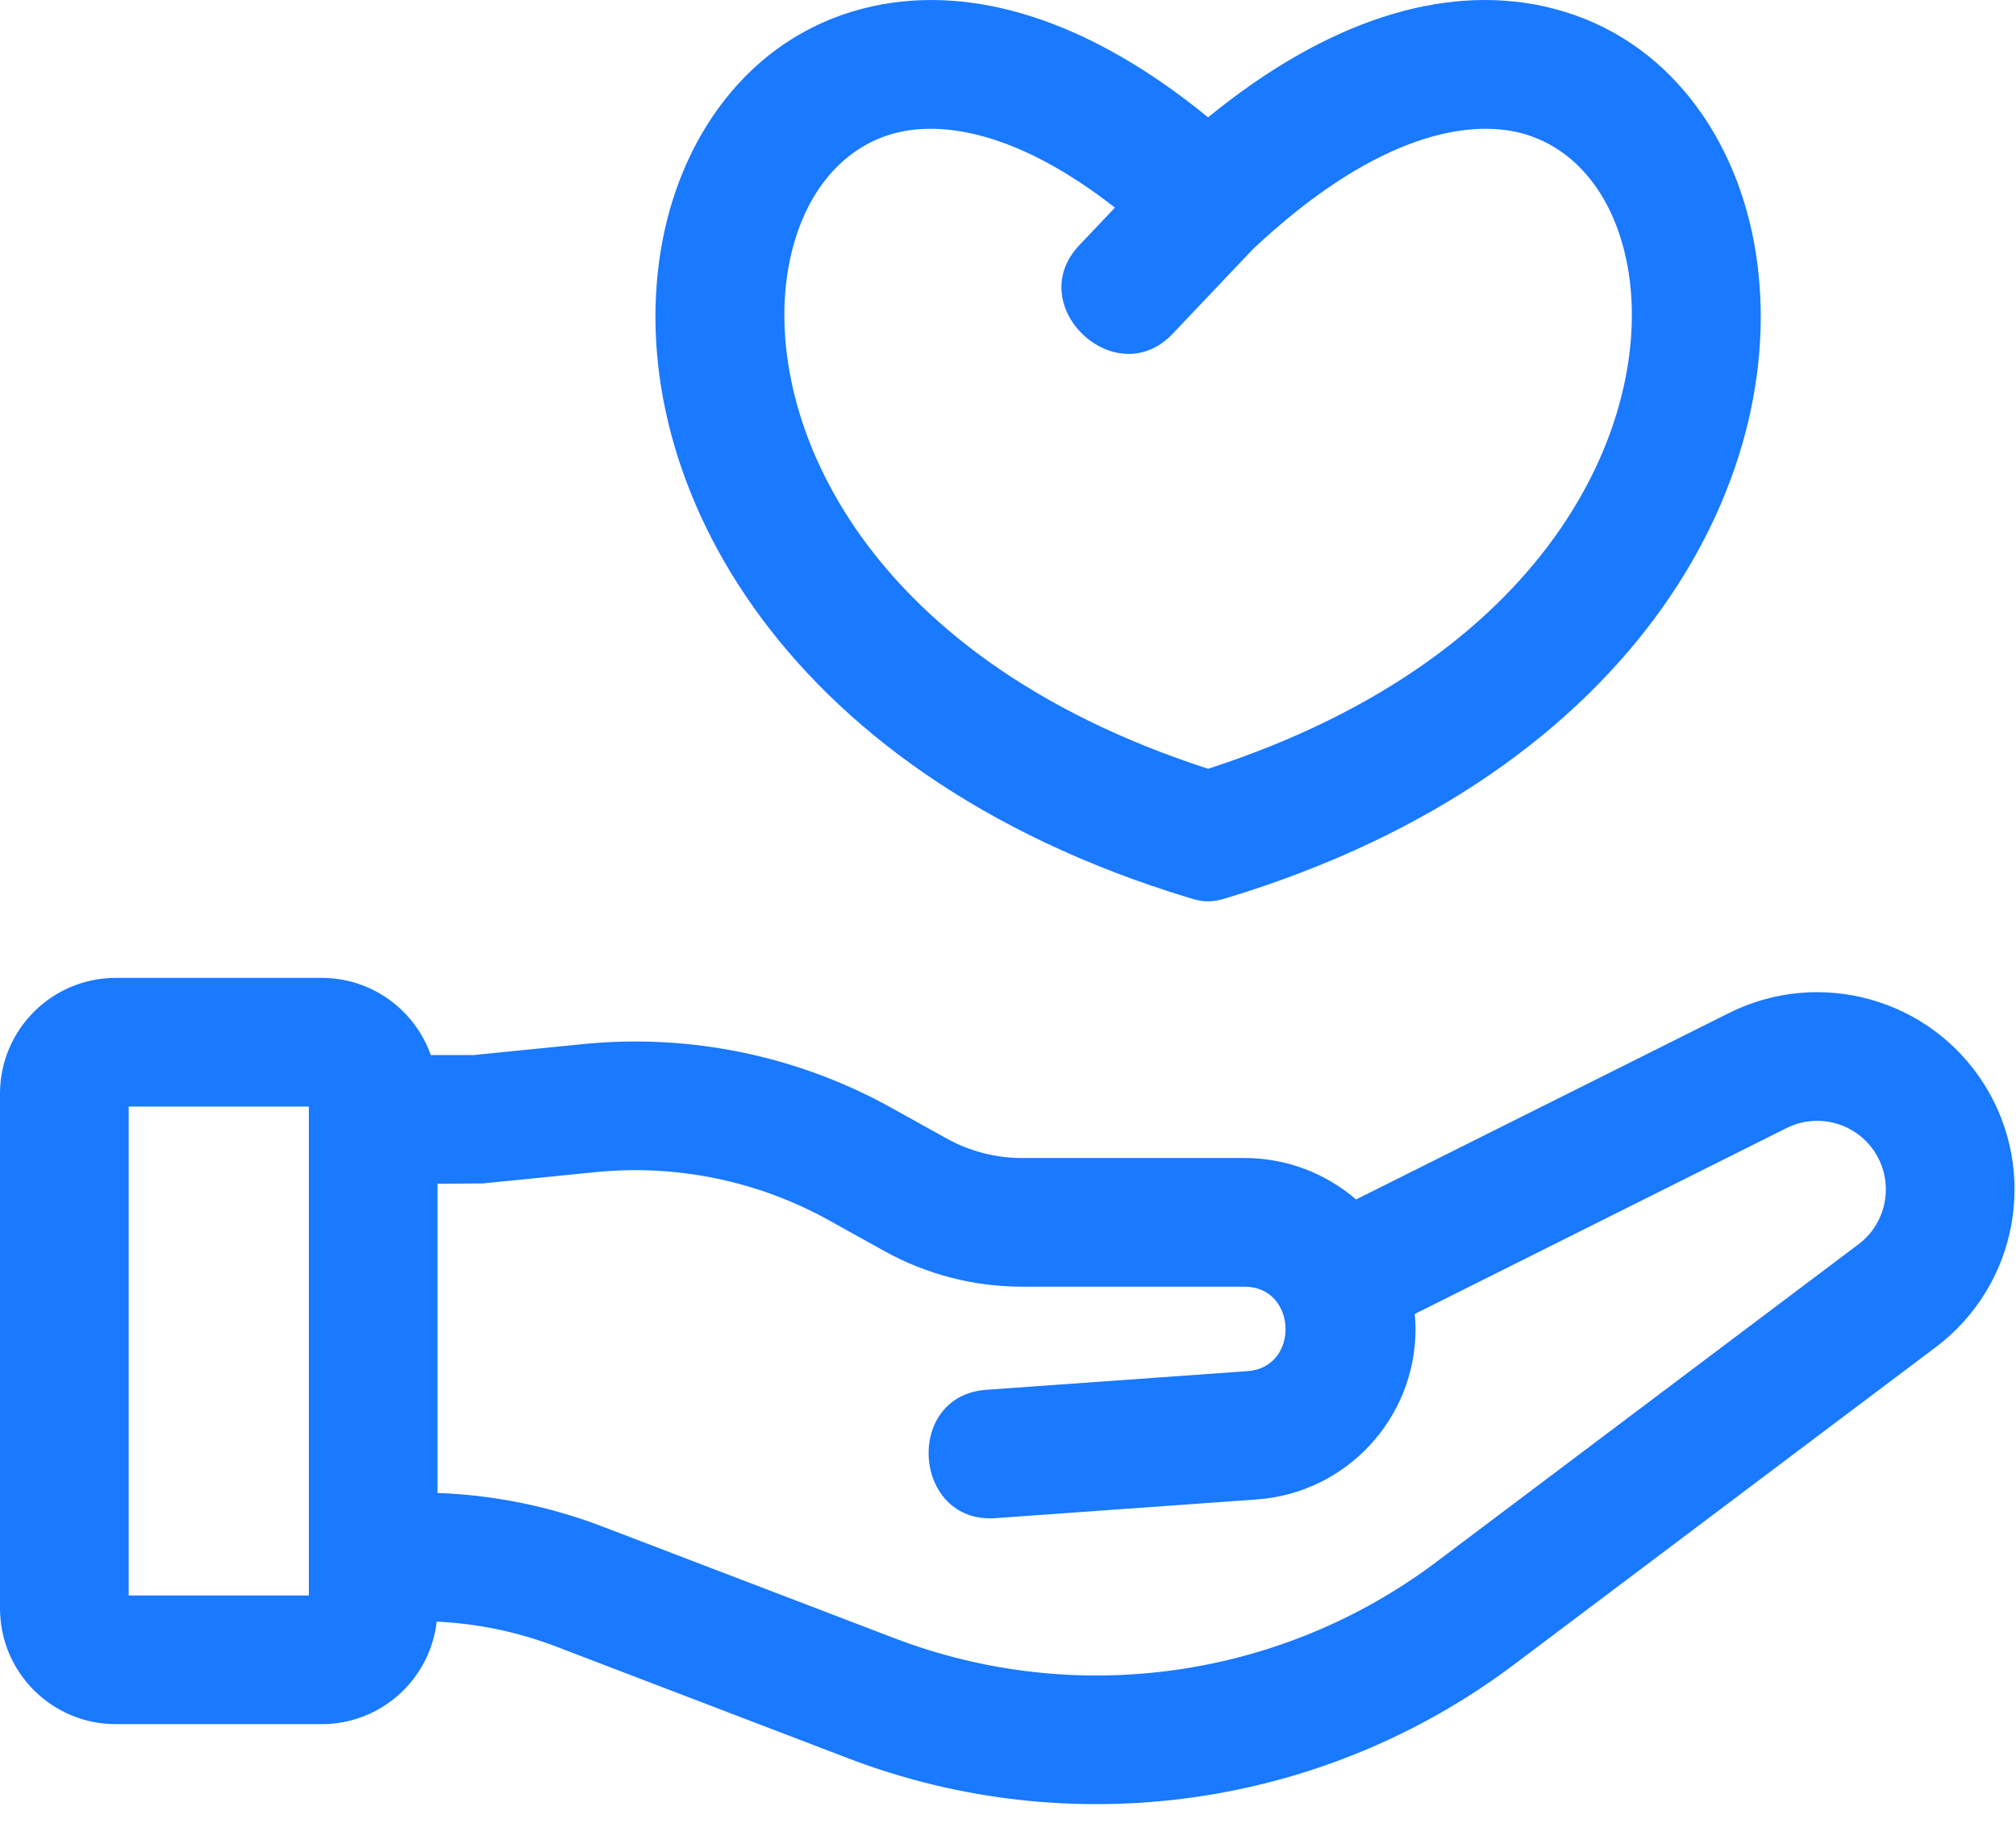
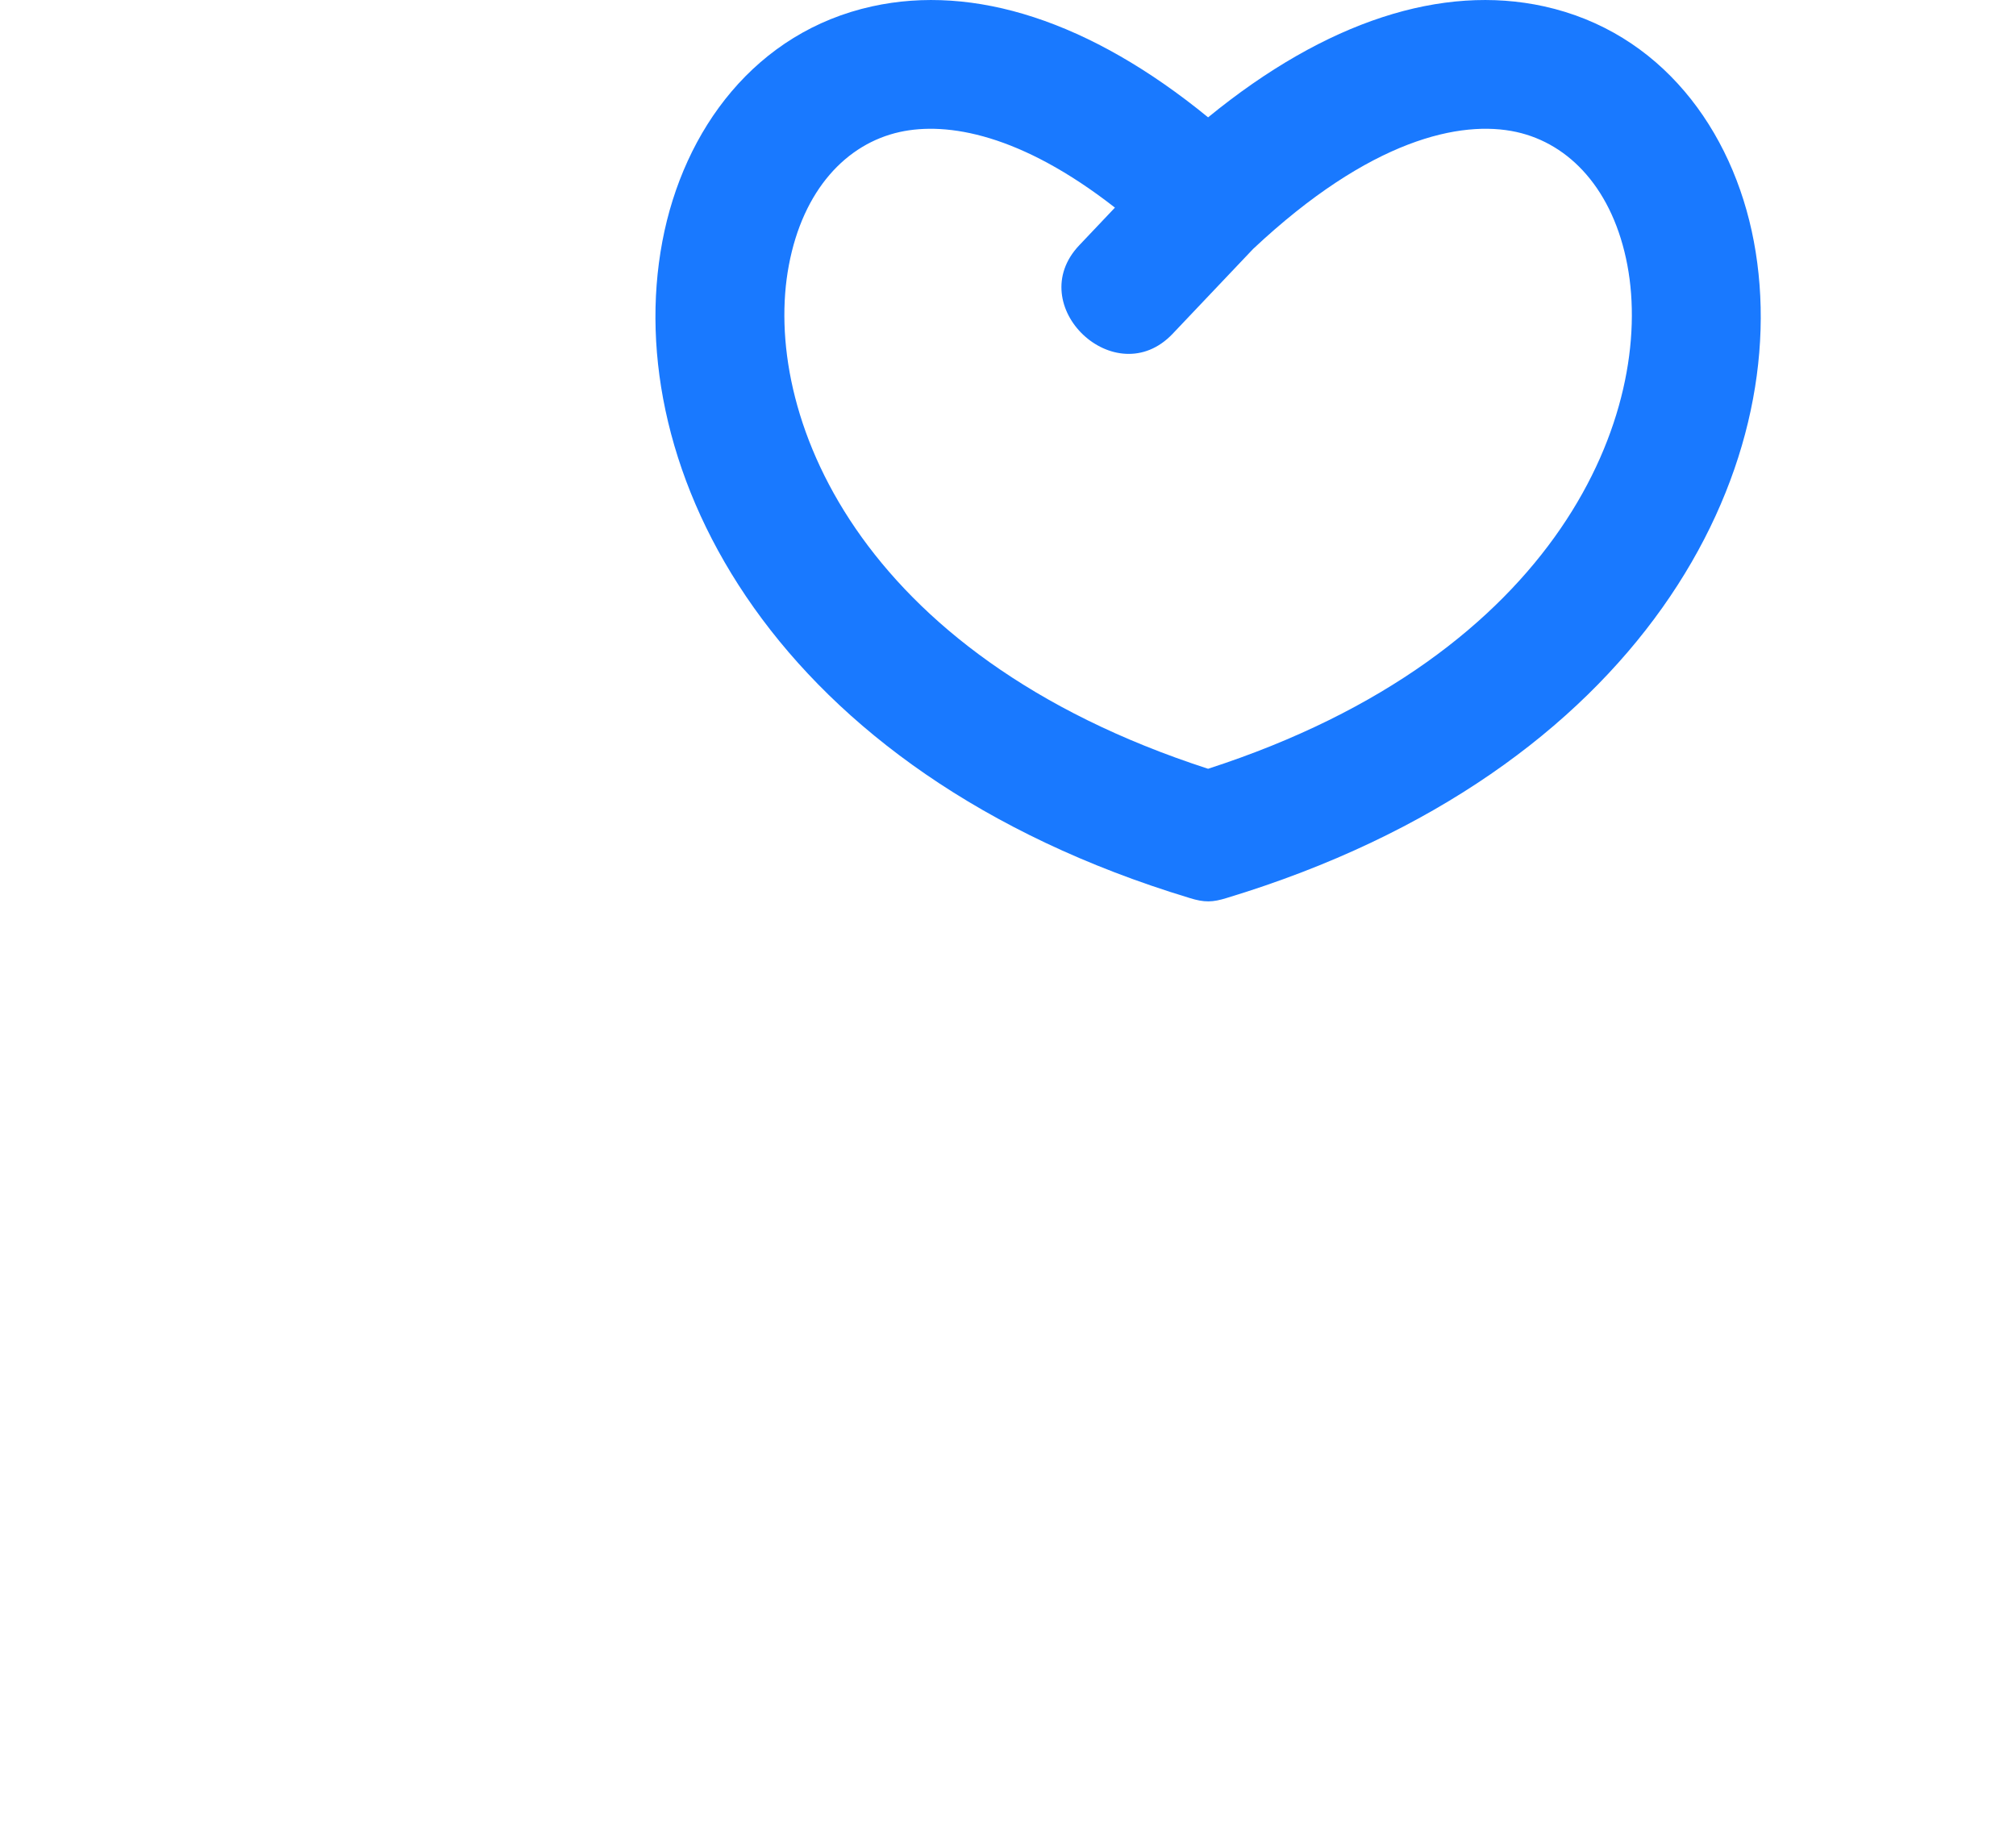
<svg xmlns="http://www.w3.org/2000/svg" width="47" height="43" viewBox="0 0 47 43" fill="none">
-   <path fill-rule="evenodd" clip-rule="evenodd" d="M7.5 22.801C8.675 22.801 9.672 23.553 10.043 24.601H11.029L13.588 24.345C16.081 24.096 18.593 24.614 20.783 25.831L22.07 26.546C22.607 26.844 23.212 27.001 23.826 27.001H29.015C30.008 27.001 30.916 27.366 31.614 27.967L40.309 23.62C42.429 22.56 45.01 23.285 46.267 25.296C47.531 27.319 47.038 29.974 45.132 31.409L35.296 38.812C30.843 42.163 24.979 42.989 19.773 40.997L12.968 38.393C12.075 38.051 11.134 37.855 10.181 37.811C10.027 39.156 8.886 40.201 7.5 40.201H2.7C1.209 40.201 0 38.992 0 37.501V25.501C0 24.01 1.209 22.801 2.7 22.801H7.5ZM43.723 26.886C43.286 26.187 42.388 25.934 41.65 26.303L32.983 30.637C32.993 30.752 33.001 30.869 33.001 30.986C33.001 33.077 31.384 34.813 29.299 34.962L23.207 35.398C21.278 35.535 21.065 32.543 22.994 32.405L29.085 31.97C30.309 31.882 30.245 30.002 29.015 30.001H23.826C22.702 30.001 21.596 29.714 20.613 29.168L19.326 28.453C17.67 27.533 15.772 27.142 13.887 27.33L11.25 27.594L10.2 27.601V34.811C11.513 34.858 12.811 35.121 14.04 35.591L20.846 38.195C25.086 39.818 29.864 39.146 33.492 36.415L43.328 29.012C43.991 28.513 44.162 27.589 43.723 26.886ZM3 37.201H7.2V25.801H3V37.201Z" fill="#1979FF" />
  <path fill-rule="evenodd" clip-rule="evenodd" d="M28.165 2.736C30.92 0.483 33.628 -0.373 35.996 0.148C38.703 0.743 40.394 3.007 40.888 5.628C41.888 10.935 38.294 17.999 28.601 20.937C28.27 21.04 28.08 21.047 27.73 20.937C18.037 17.999 14.442 10.935 15.442 5.628C15.937 3.007 17.627 0.743 20.334 0.148C22.702 -0.373 25.41 0.483 28.165 2.736ZM25.993 4.841C23.8 3.128 22.086 2.834 20.979 3.077C19.73 3.352 18.721 4.429 18.391 6.184C17.752 9.57 19.921 15.255 28.165 17.925C36.41 15.255 38.578 9.57 37.94 6.184C37.609 4.429 36.6 3.352 35.352 3.077C34.061 2.794 31.948 3.238 29.215 5.804L27.338 7.783C26.006 9.186 23.83 7.123 25.161 5.719L25.993 4.841Z" fill="#1979FF" />
</svg>